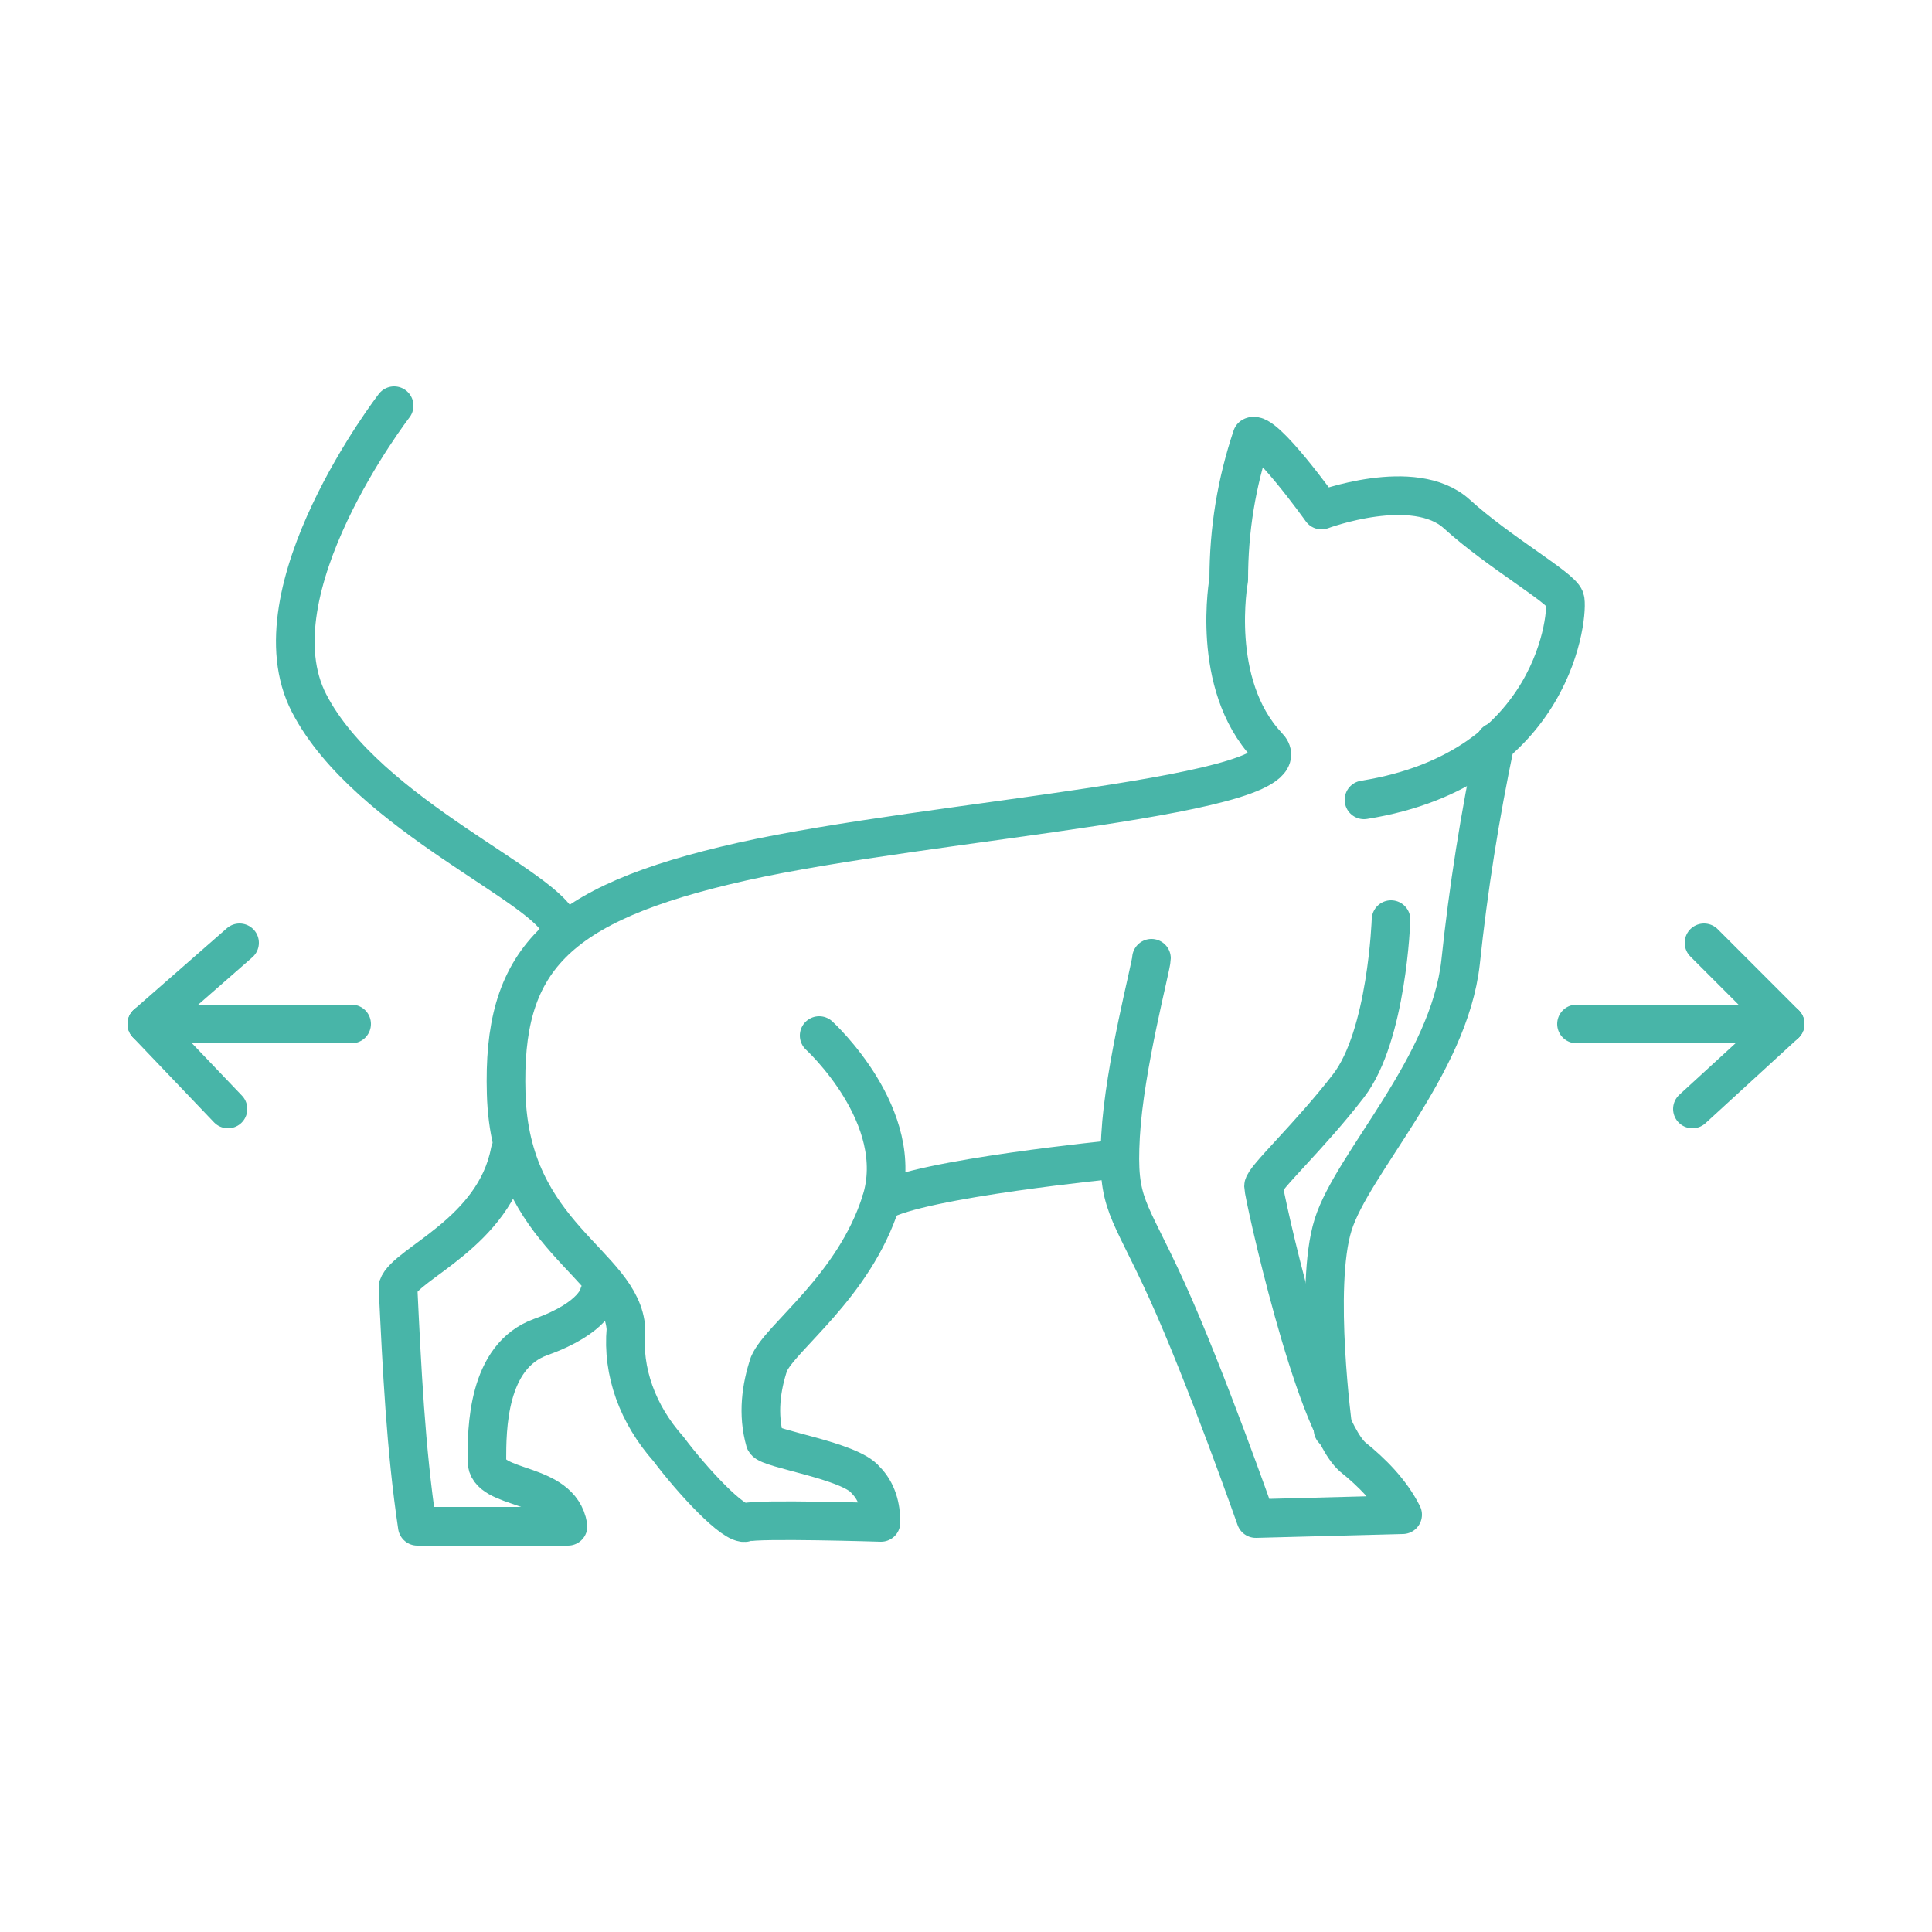
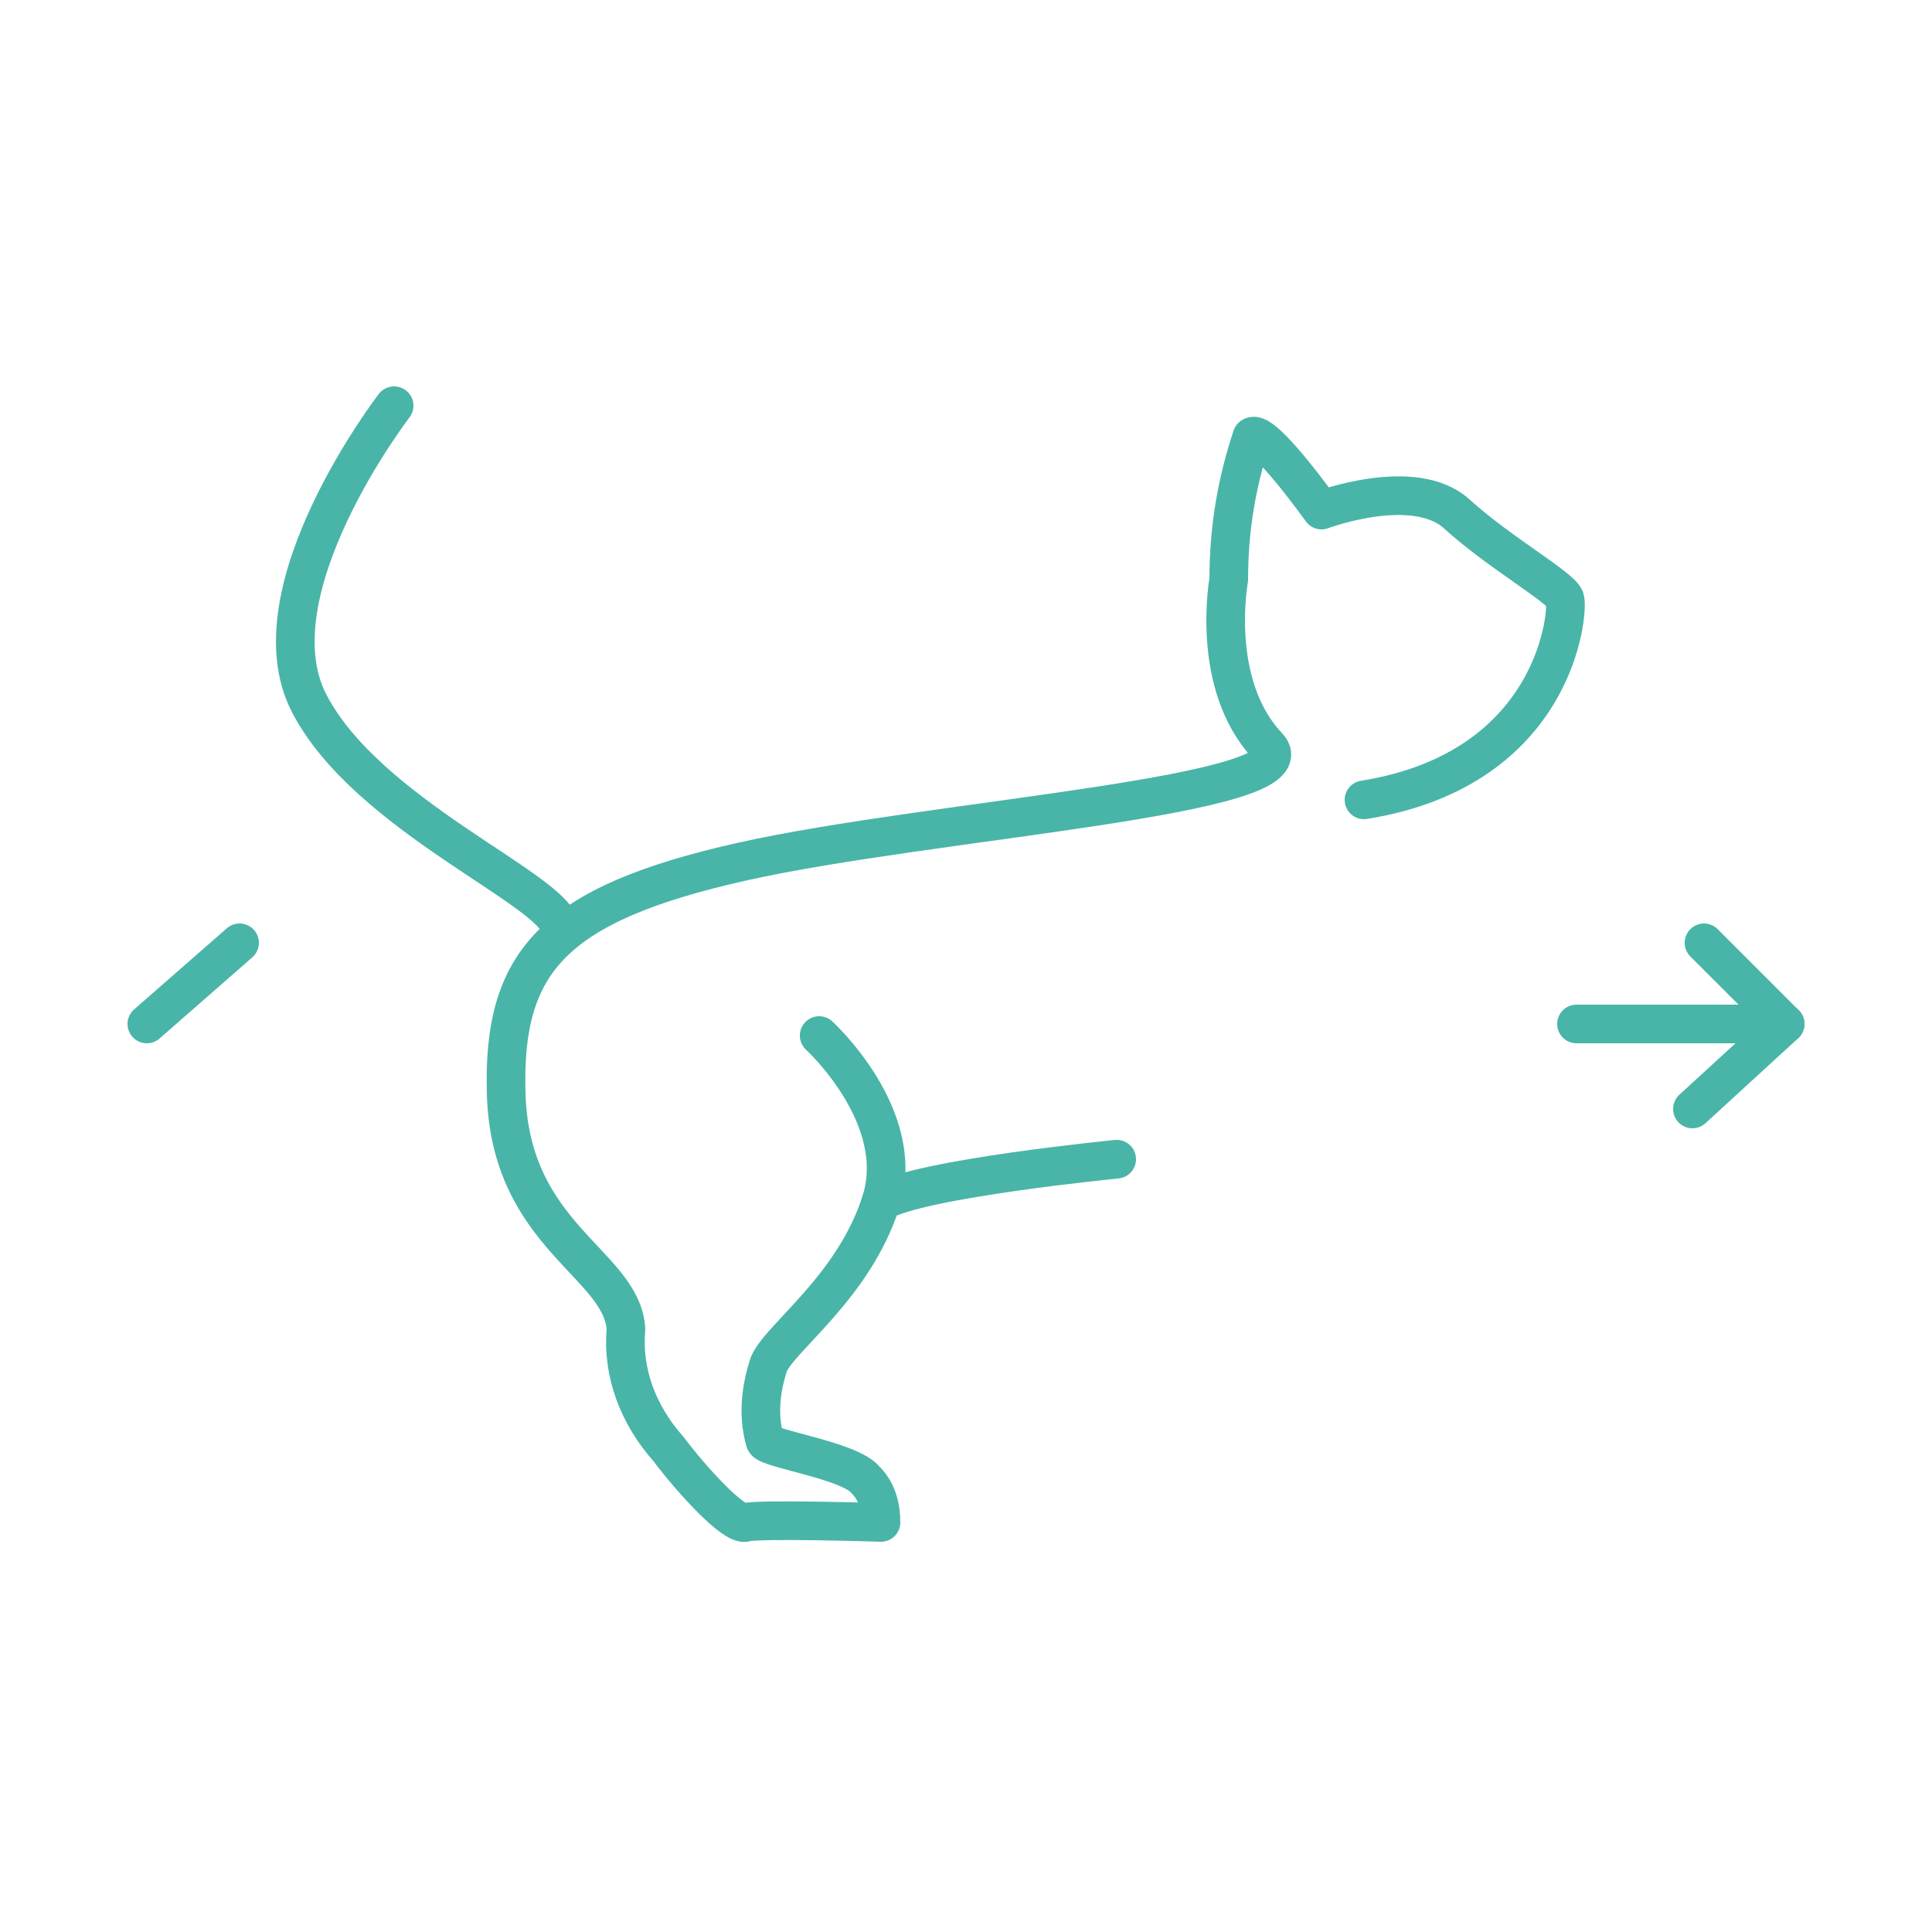
<svg xmlns="http://www.w3.org/2000/svg" version="1.1" id="Calque_1" x="0px" y="0px" viewBox="0 0 50 50" style="enable-background:new 0 0 50 50;" xml:space="preserve">
  <style type="text/css">
	.st0{fill:none;stroke:#48B5A8;stroke-linecap:round;stroke-linejoin:round;}
</style>
-   <path class="st0" d="M34.5,37c0,0-0.5-3.7,0-5.3s3-4.1,3.3-6.8c0.2-1.9,0.5-3.8,0.9-5.7" />
-   <path class="st0" d="M36,23.8c0,0-0.1,3-1.1,4.3s-2.2,2.4-2.2,2.6s1.3,6.1,2.3,7c0.5,0.4,1,0.9,1.3,1.5l-3.8,0.1  c0,0-1.3-3.7-2.3-5.9s-1.3-2.2-1.2-4s0.8-4.4,0.8-4.6" />
-   <path class="st0" d="M13.2,29.8c-0.4,2.1-2.7,2.9-2.9,3.5c0.1,2.1,0.2,4.2,0.5,6.2h3.9c-0.2-1.2-2.1-0.9-2.1-1.7s0-2.7,1.4-3.2  s1.5-1.1,1.5-1.1" />
  <path class="st0" d="M10.2,10.5c0,0-3.7,4.8-2.2,7.7s6.3,4.8,6.5,5.8" />
  <path class="st0" d="M28.9,30c0,0-5.1,0.5-6.1,1.1" />
  <path class="st0" d="M35.3,20.7c5-0.8,5.3-4.9,5.2-5.2s-1.7-1.2-2.8-2.2s-3.5-0.1-3.5-0.1s-1.5-2.1-1.8-1.9  c-0.4,1.2-0.6,2.4-0.6,3.7c0,0-0.5,2.7,1,4.3c1.3,1.3-8.7,1.9-13.6,3s-6.2,2.6-6.1,6c0.1,3.7,3,4.4,3.1,6.1  c-0.1,1.1,0.3,2.2,1.1,3.1c0.6,0.8,1.7,2,2,1.9s3.5,0,3.5,0c0-0.4-0.1-0.8-0.4-1.1c-0.4-0.5-2.5-0.8-2.6-1c-0.2-0.7-0.1-1.4,0.1-2  c0.3-0.7,2.2-2,2.9-4.2s-1.6-4.3-1.6-4.3" />
  <polyline class="st0" points="40.8,26.5 46.2,26.5 44.1,24.4 " />
  <line class="st0" x1="43.8" y1="28.7" x2="46.2" y2="26.5" />
-   <polyline class="st0" points="9.1,26.5 3.8,26.5 5.9,28.7 " />
  <line class="st0" x1="6.2" y1="24.4" x2="3.8" y2="26.5" />
</svg>